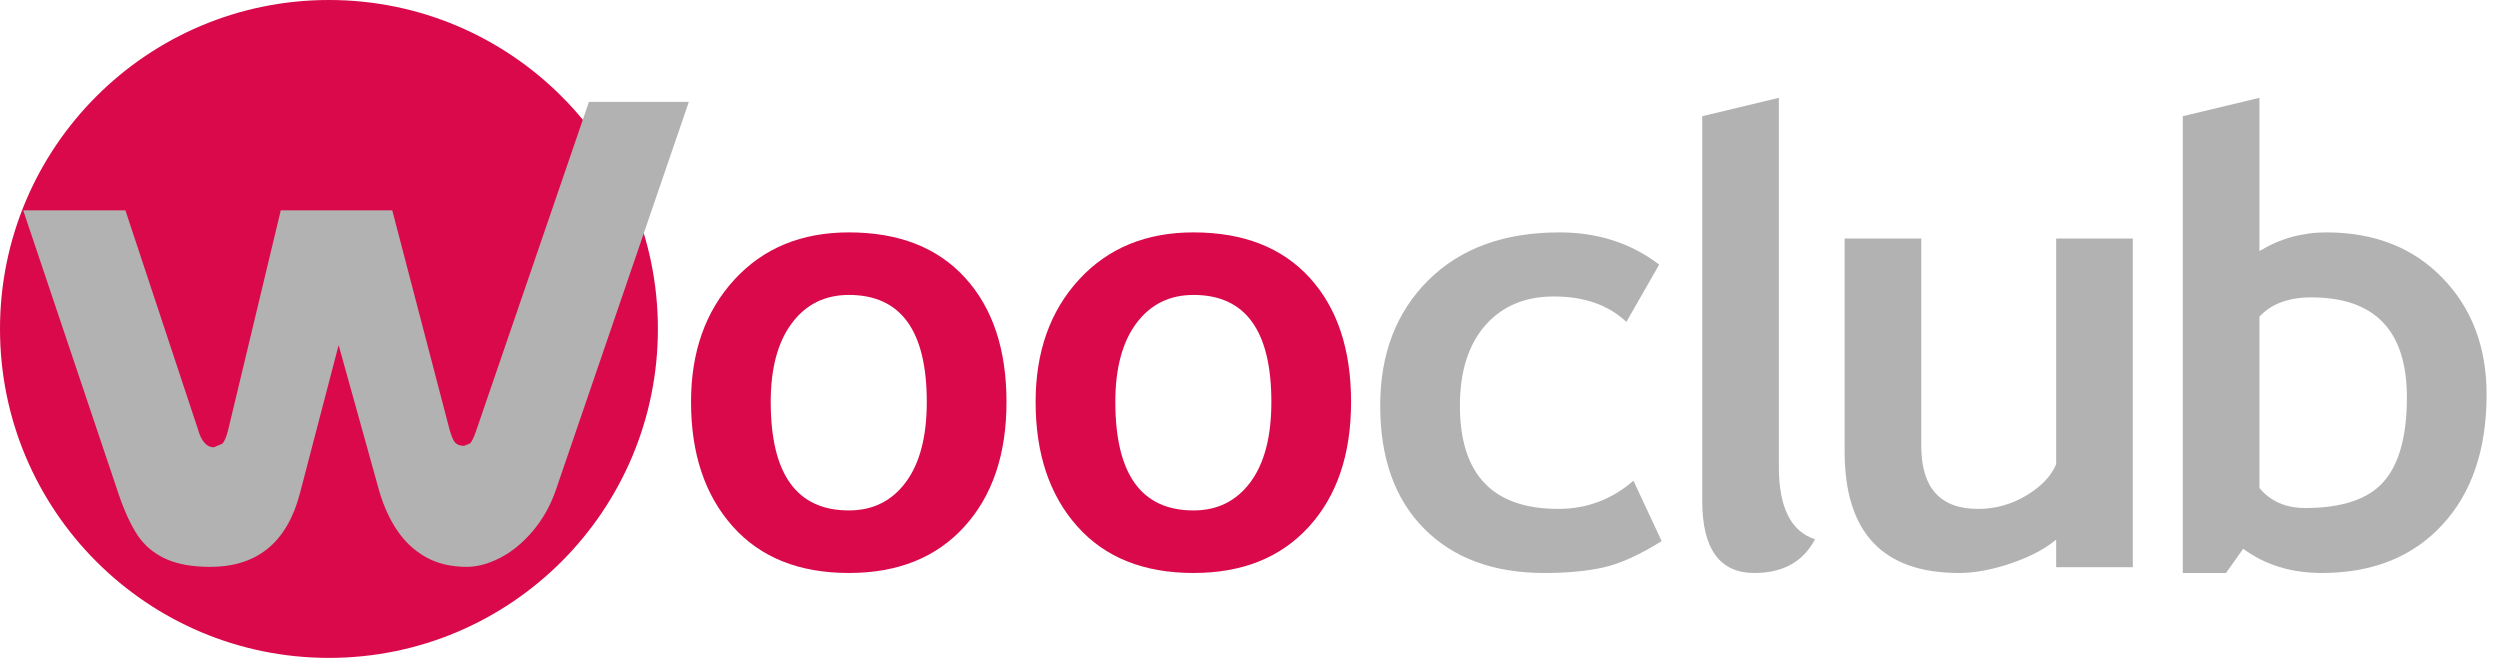
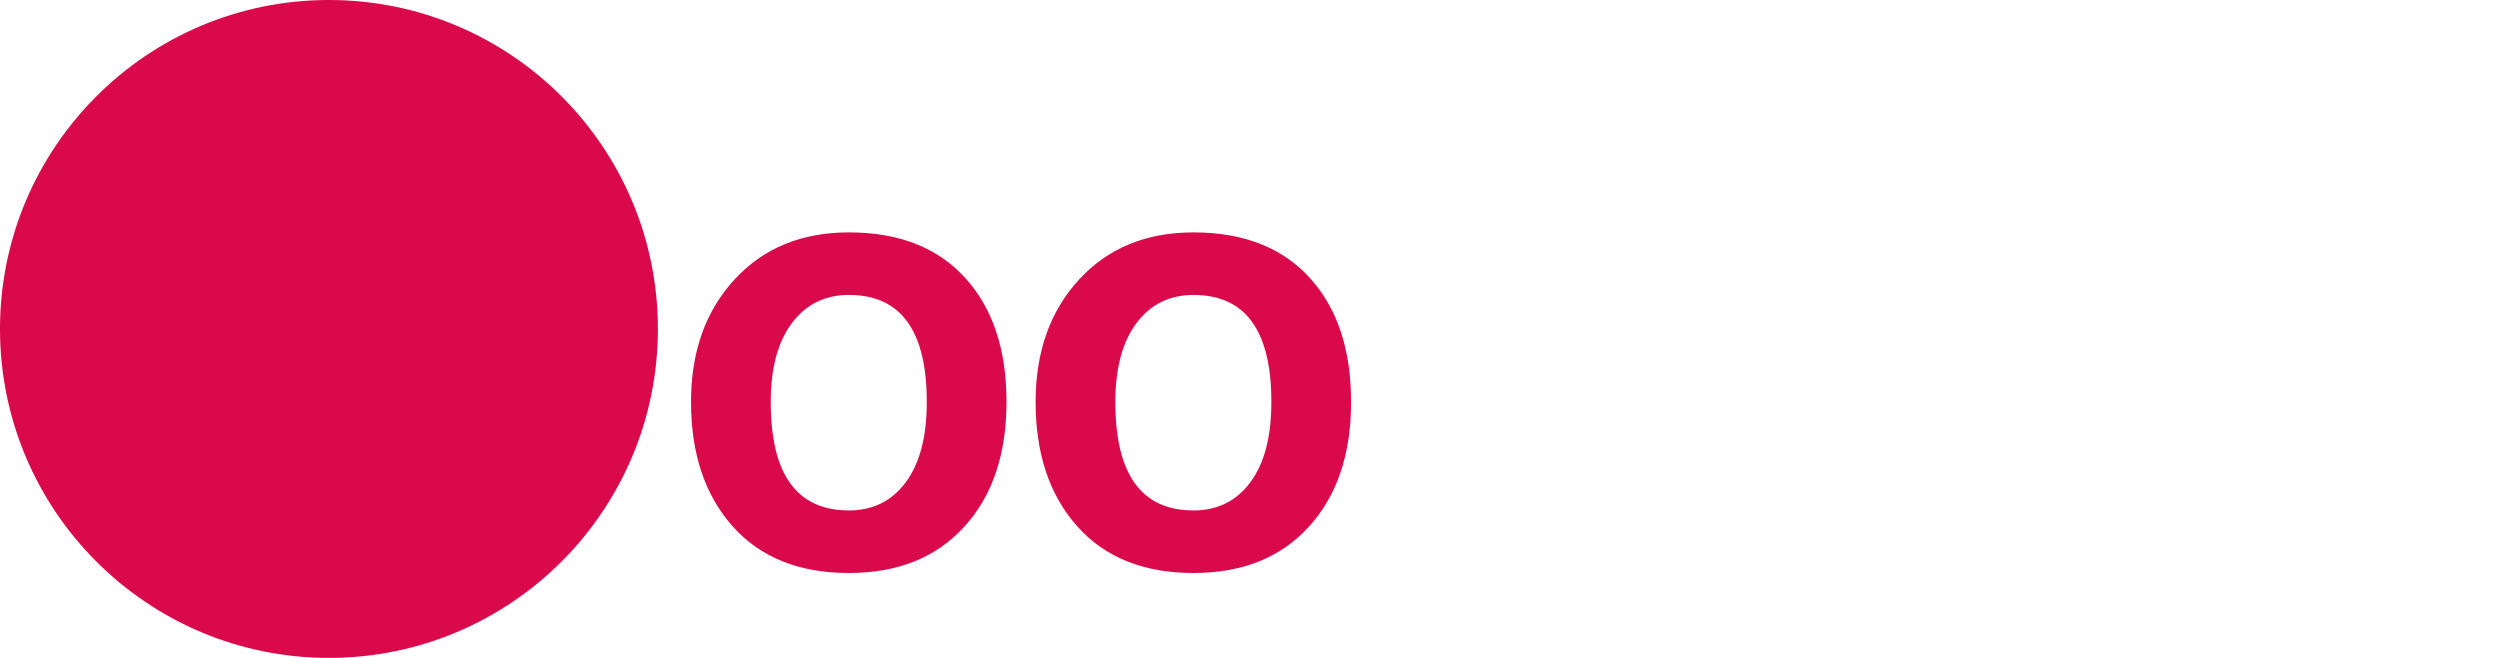
<svg xmlns="http://www.w3.org/2000/svg" width="114px" height="30px" viewBox="0 0 114 30" version="1.1">
  <title>woo-club</title>
  <desc>Created with Sketch.</desc>
  <g id="Page-1" stroke="none" stroke-width="1" fill="none" fill-rule="evenodd">
    <g id="Web-Development-V1.2" transform="translate(-374, -1767)">
      <g id="Servcies" transform="translate(-107, 637)">
        <g id="Explore-an-idea" transform="translate(0, 413)">
          <g id="Case-Study-1" transform="translate(479, 613)">
            <g id="Left-Copy" transform="translate(0, 104)">
              <g id="woo-club" transform="translate(2, 0)">
                <circle id="Oval" fill="#D9094B" cx="15" cy="15" r="15" />
-                 <path d="M21.435,20.22 L21.164,20.329 C20.981,20.329 20.843,20.281 20.753,20.182 C20.662,20.081 20.578,19.872 20.489,19.549 L17.887,9.591 L12.803,9.591 L10.418,19.549 C10.336,19.901 10.242,20.131 10.133,20.235 L9.749,20.396 C9.421,20.396 9.174,20.115 9.018,19.549 L5.718,9.591 L1.058,9.591 L5.427,22.585 C5.692,23.354 5.981,23.97 6.287,24.427 C6.596,24.883 7.016,25.233 7.548,25.481 C8.085,25.725 8.759,25.849 9.583,25.849 C11.727,25.849 13.094,24.732 13.677,22.494 L15.442,15.737 L17.292,22.386 C17.495,23.083 17.773,23.689 18.121,24.202 C18.469,24.712 18.905,25.118 19.429,25.411 C19.958,25.703 20.578,25.849 21.284,25.849 C21.767,25.849 22.275,25.711 22.809,25.436 C23.341,25.162 23.837,24.757 24.295,24.216 C24.751,23.677 25.104,23.053 25.348,22.34 L31.411,4.644 L26.856,4.644 L21.692,19.703 C21.598,19.981 21.501,20.147 21.435,20.22" id="path85491" fill="#B2B2B2" />
                <g id="Group" transform="translate(31.5, 4.2)">
                  <path d="M0.011,14.128 C0.011,11.845 0.67,9.985 1.989,8.55 C3.308,7.114 5.048,6.397 7.21,6.397 C9.484,6.397 11.25,7.087 12.508,8.466 C13.766,9.845 14.396,11.733 14.396,14.128 C14.396,16.514 13.755,18.41 12.473,19.817 C11.192,21.225 9.437,21.928 7.21,21.928 C4.936,21.928 3.168,21.218 1.905,19.796 C0.642,18.375 0.011,16.486 0.011,14.128 Z M3.645,14.128 C3.645,17.427 4.833,19.076 7.21,19.076 C8.3,19.076 9.165,18.648 9.803,17.79 C10.441,16.933 10.761,15.712 10.761,14.128 C10.761,10.875 9.577,9.249 7.21,9.249 C6.119,9.249 5.253,9.677 4.61,10.535 C3.967,11.393 3.645,12.59 3.645,14.128 Z" id="Shape" fill="#D9094B" fill-rule="nonzero" />
                  <path d="M15.724,14.128 C15.724,11.845 16.383,9.985 17.702,8.55 C19.021,7.114 20.761,6.397 22.923,6.397 C25.197,6.397 26.963,7.087 28.222,8.466 C29.48,9.845 30.109,11.733 30.109,14.128 C30.109,16.514 29.468,18.41 28.187,19.817 C26.905,21.225 25.151,21.928 22.924,21.928 C20.65,21.928 18.881,21.218 17.618,19.796 C16.355,18.375 15.724,16.486 15.724,14.128 Z M19.359,14.128 C19.359,17.427 20.547,19.076 22.924,19.076 C24.014,19.076 24.878,18.648 25.517,17.79 C26.155,16.933 26.474,15.712 26.474,14.128 C26.474,10.875 25.291,9.249 22.924,9.249 C21.833,9.249 20.966,9.677 20.323,10.535 C19.68,11.393 19.359,12.59 19.359,14.128 Z" id="Shape" fill="#D9094B" fill-rule="nonzero" />
-                   <path d="M44.159,7.865 L42.663,10.479 C41.843,9.706 40.743,9.319 39.364,9.319 C38.041,9.319 36.995,9.759 36.226,10.64 C35.457,11.521 35.072,12.739 35.072,14.296 C35.072,17.436 36.568,19.006 39.559,19.006 C40.855,19.006 41.997,18.578 42.985,17.72 L44.271,20.475 C43.255,21.108 42.367,21.509 41.608,21.677 C40.848,21.845 39.951,21.928 38.916,21.928 C36.605,21.928 34.781,21.255 33.443,19.909 C32.106,18.562 31.437,16.691 31.437,14.296 C31.437,11.938 32.169,10.032 33.632,8.578 C35.095,7.124 37.089,6.397 39.615,6.397 C41.358,6.397 42.873,6.886 44.159,7.865 Z" id="Path" fill="#B2B2B2" />
-                   <path d="M46.121,1.099 L49.616,0.26 L49.616,17.091 C49.616,18.936 50.166,20.036 51.266,20.39 C50.725,21.416 49.802,21.928 48.497,21.928 C46.913,21.928 46.121,20.828 46.121,18.629 L46.121,1.099 L46.121,1.099 Z" id="Path" fill="#B2B2B2" />
-                   <path d="M62.261,21.663 L62.261,20.404 C61.767,20.824 61.087,21.183 60.22,21.481 C59.353,21.779 58.557,21.928 57.83,21.928 C54.353,21.928 52.615,20.083 52.615,16.392 L52.615,6.676 L56.11,6.676 L56.11,16.127 C56.11,18.047 56.972,19.006 58.696,19.006 C59.488,19.006 60.224,18.802 60.905,18.392 C61.585,17.981 62.037,17.506 62.261,16.966 L62.261,6.676 L65.756,6.676 L65.756,21.663 L62.261,21.663 Z" id="Path" fill="#B2B2B2" />
-                   <path d="M70.789,20.824 L70.006,21.928 L68.035,21.928 L68.035,1.099 L71.53,0.26 L71.53,7.25 C72.462,6.681 73.478,6.397 74.578,6.397 C76.768,6.397 78.534,7.089 79.876,8.473 C81.218,9.857 81.889,11.63 81.889,13.792 C81.889,16.299 81.213,18.282 79.862,19.74 C78.51,21.199 76.679,21.928 74.368,21.928 C72.979,21.928 71.786,21.56 70.789,20.824 Z M71.53,10.241 L71.53,18.056 C72.042,18.662 72.737,18.965 73.613,18.965 C75.299,18.965 76.495,18.564 77.198,17.762 C77.902,16.961 78.254,15.68 78.254,13.918 C78.254,10.88 76.8,9.361 73.893,9.361 C72.858,9.361 72.07,9.654 71.53,10.241 Z" id="Shape" fill="#B2B2B2" fill-rule="nonzero" />
                </g>
              </g>
            </g>
          </g>
        </g>
      </g>
    </g>
  </g>
</svg>